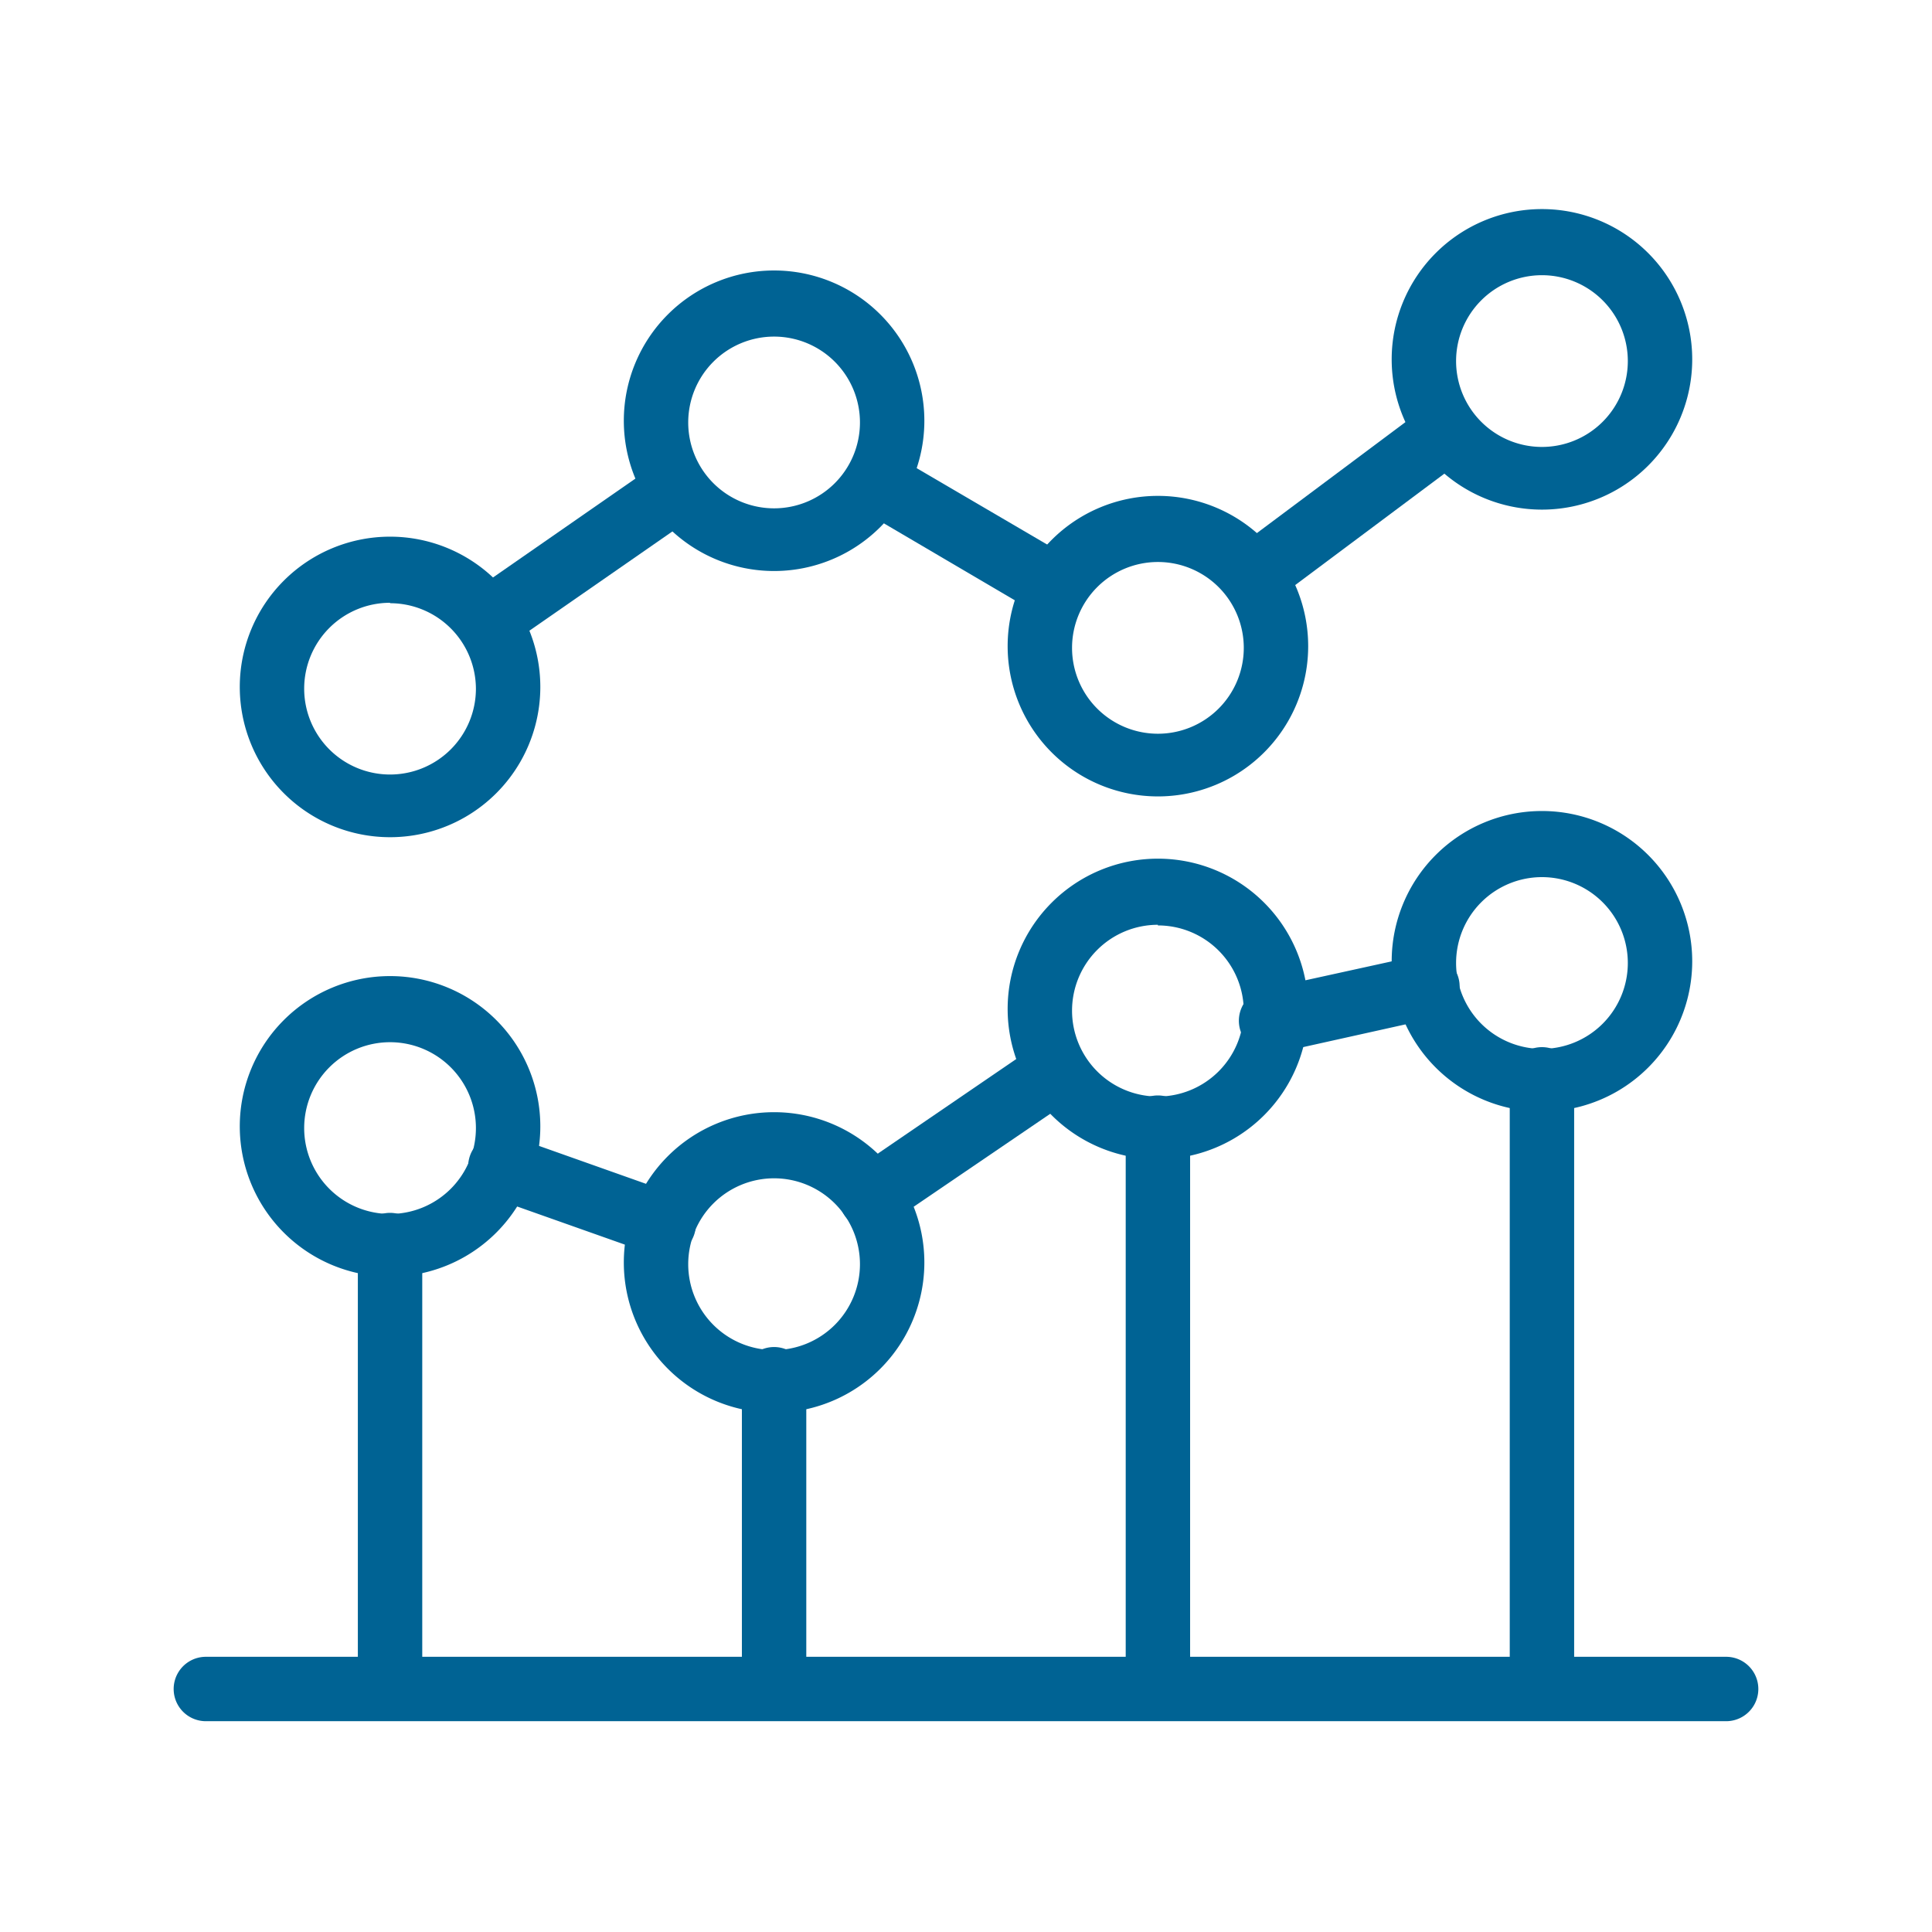
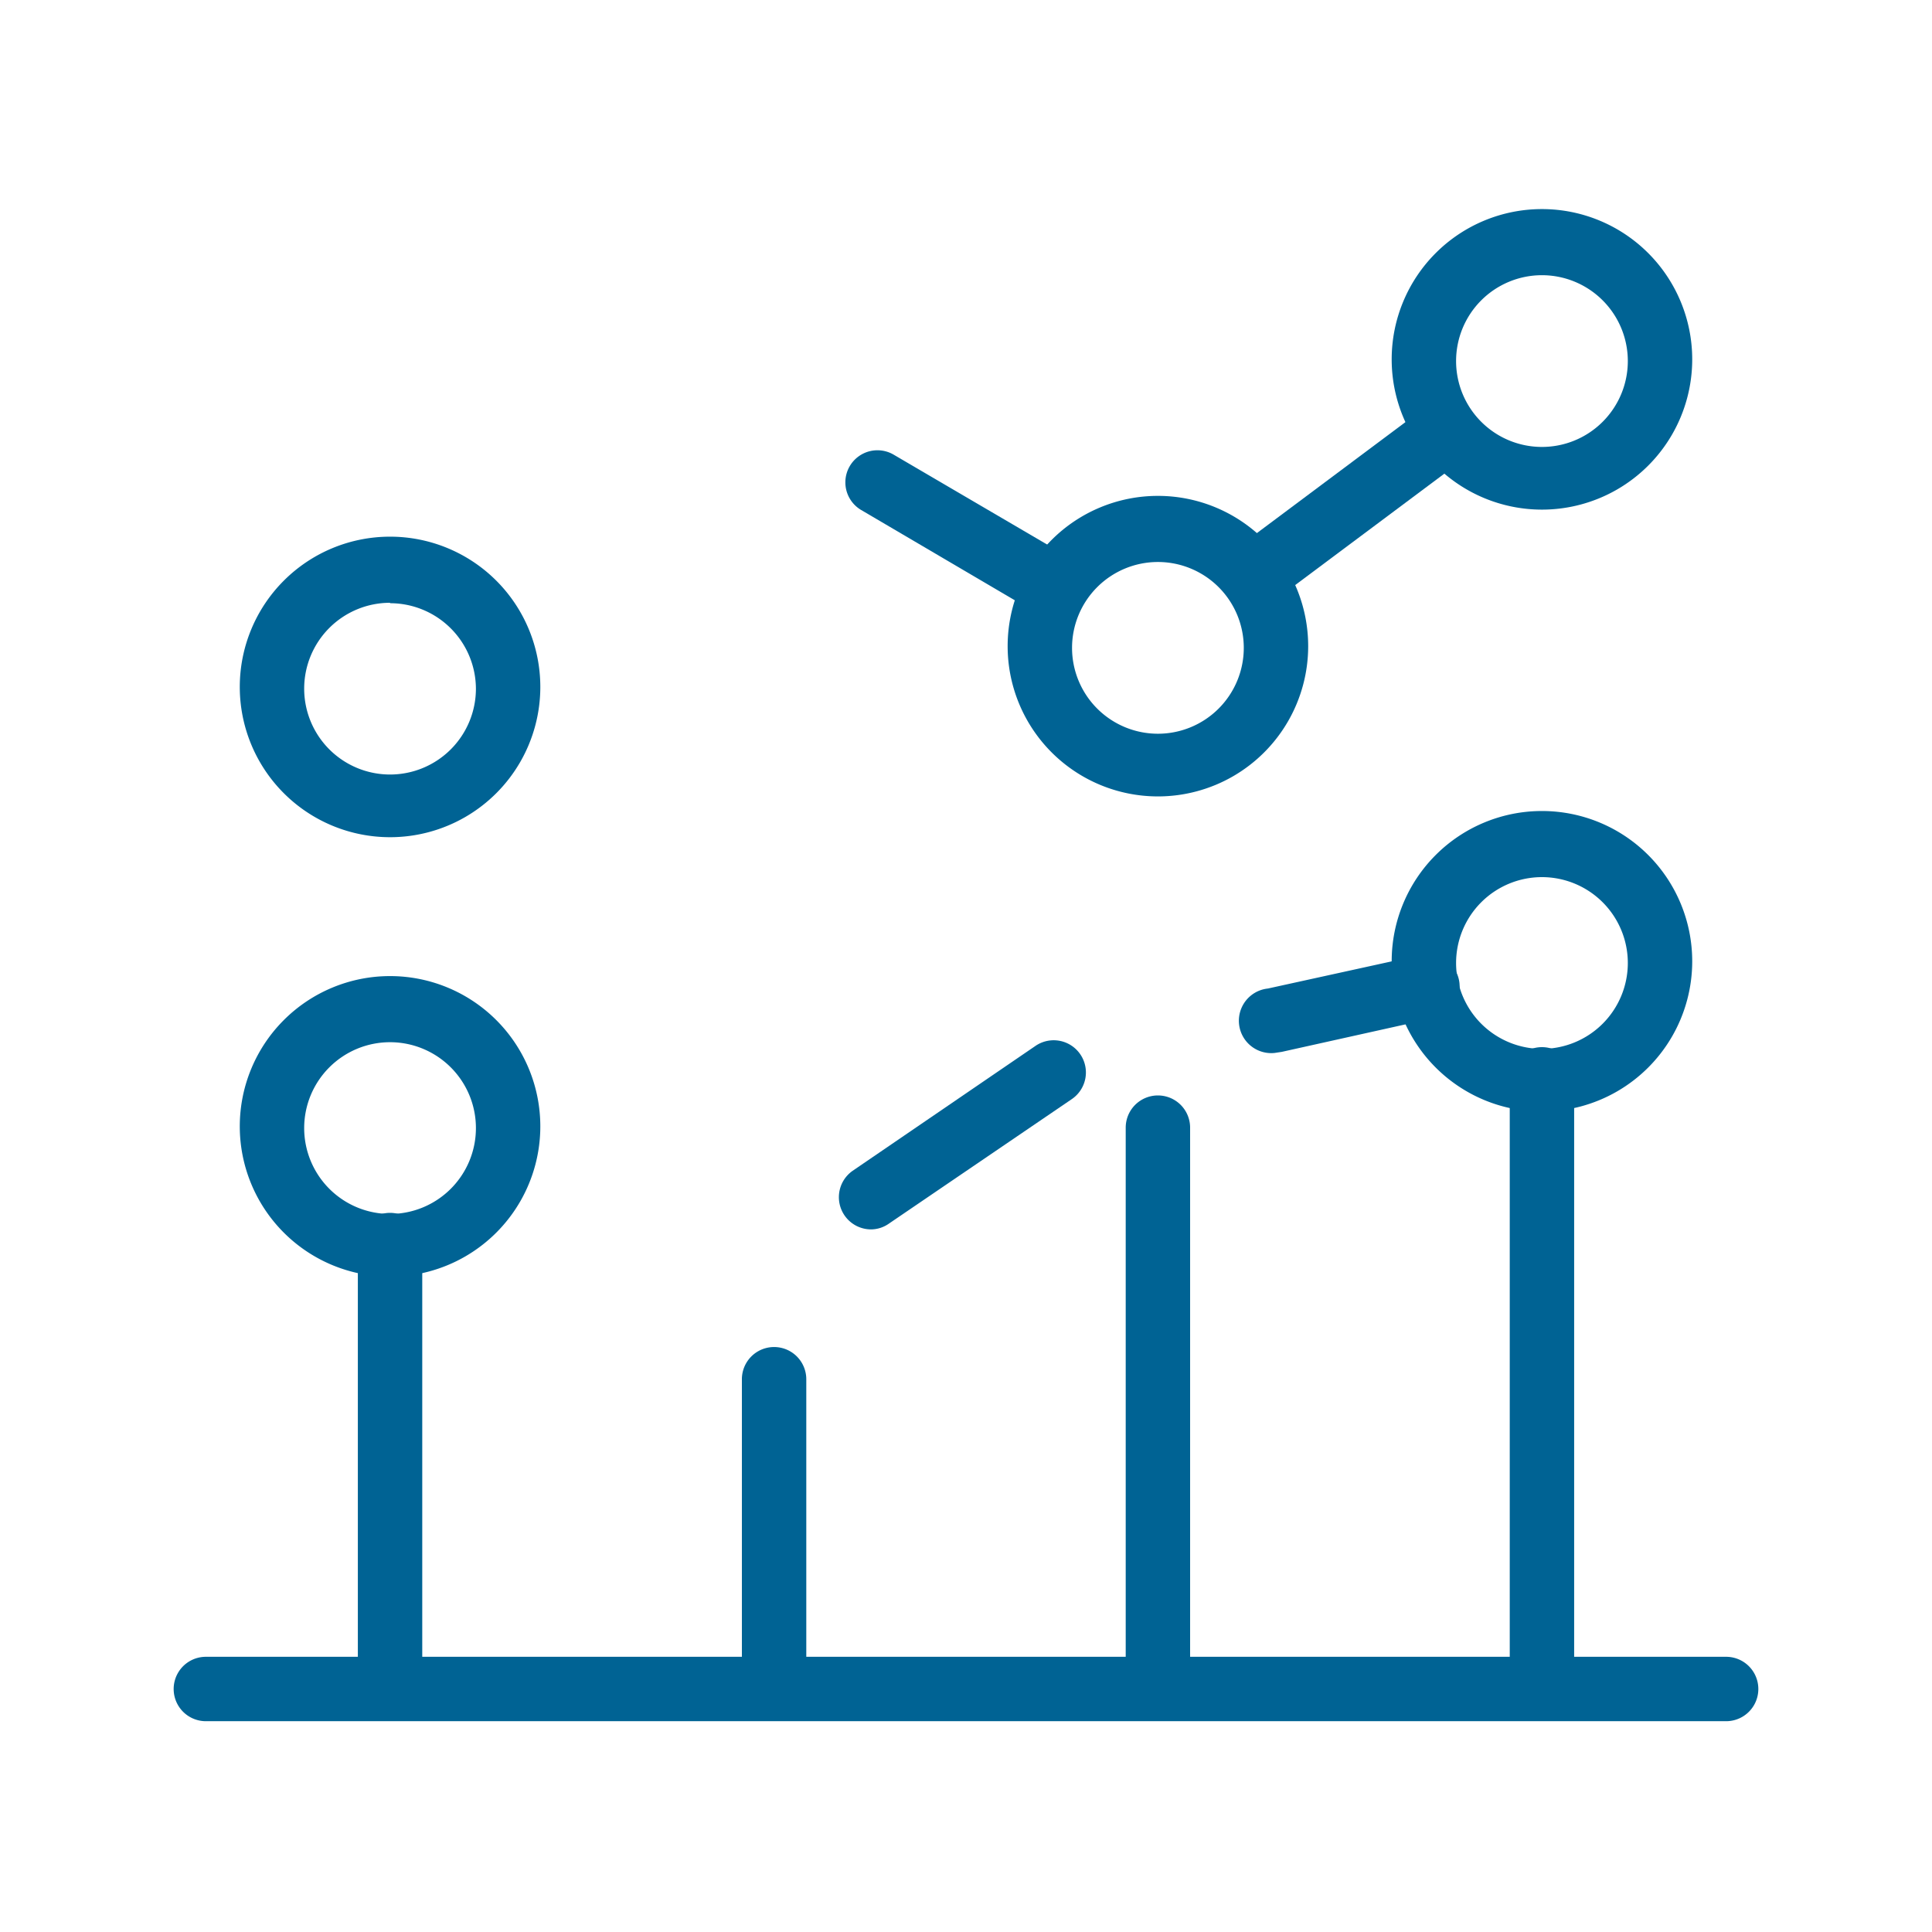
<svg xmlns="http://www.w3.org/2000/svg" id="Layer_1" data-name="Layer 1" viewBox="0 0 90 90">
  <defs>
    <style>.cls-1{fill:#006394;}</style>
  </defs>
  <path class="cls-1" d="M80.41,80.18H9.59a1.5,1.5,0,0,1,0-3H80.41a1.5,1.5,0,0,1,0,3Z" />
  <path class="cls-1" d="M18.17,39a7,7,0,1,1,7-7A7,7,0,0,1,18.17,39Zm0-10.92a4,4,0,1,0,4,4A4,4,0,0,0,18.17,28.1Z" />
-   <path class="cls-1" d="M36.06,26.6a7,7,0,1,1,7-7A7,7,0,0,1,36.06,26.6Zm0-10.92a4,4,0,1,0,4,4A4,4,0,0,0,36.06,15.68Z" />
  <path class="cls-1" d="M53.94,37.1a7,7,0,1,1,7-7A7,7,0,0,1,53.94,37.1Zm0-10.92a4,4,0,1,0,4,4A4,4,0,0,0,53.94,26.18Z" />
  <path class="cls-1" d="M71.83,23.74a7,7,0,1,1,7-7A7,7,0,0,1,71.83,23.74Zm0-10.92a4,4,0,1,0,4,4A4,4,0,0,0,71.83,12.82Z" />
-   <path class="cls-1" d="M22.79,30.35a1.5,1.5,0,0,1-.86-2.73l8.47-5.88a1.5,1.5,0,0,1,1.71,2.47l-8.47,5.88A1.47,1.47,0,0,1,22.79,30.35Z" />
  <path class="cls-1" d="M48.93,28.7a1.5,1.5,0,0,1-.76-.21l-8.05-4.73a1.49,1.49,0,1,1,1.51-2.58l8.06,4.72a1.5,1.5,0,0,1-.76,2.8Z" />
  <path class="cls-1" d="M58.84,28a1.47,1.47,0,0,1-1.2-.61,1.5,1.5,0,0,1,.3-2.1l8.34-6.23a1.5,1.5,0,0,1,1.8,2.41l-8.34,6.23A1.52,1.52,0,0,1,58.84,28Z" />
  <path class="cls-1" d="M71.83,51.78a7,7,0,1,1,7-7A7,7,0,0,1,71.83,51.78Zm0-10.92a4,4,0,1,0,4,4A4,4,0,0,0,71.83,40.86Z" />
-   <path class="cls-1" d="M53.94,54a7,7,0,1,1,7-7A7,7,0,0,1,53.94,54Zm0-10.92a4,4,0,1,0,4,4A4,4,0,0,0,53.94,43.11Z" />
-   <path class="cls-1" d="M36.06,65.81a7,7,0,1,1,7-7A7,7,0,0,1,36.06,65.81Zm0-10.92a4,4,0,1,0,4,4A4,4,0,0,0,36.06,54.89Z" />
  <path class="cls-1" d="M18.17,59.47a7,7,0,1,1,7-7A7,7,0,0,1,18.17,59.47Zm0-10.92a4,4,0,1,0,4,4A4,4,0,0,0,18.17,48.55Z" />
  <path class="cls-1" d="M59.38,49.05a1.5,1.5,0,0,1-.32-3l7.11-1.56a1.5,1.5,0,0,1,.65,2.93L59.71,49Z" />
  <path class="cls-1" d="M40.57,57.27a1.5,1.5,0,0,1-.85-2.73l8.52-5.82a1.5,1.5,0,0,1,1.69,2.48L41.41,57A1.46,1.46,0,0,1,40.57,57.27Z" />
-   <path class="cls-1" d="M30.91,58.53a1.43,1.43,0,0,1-.5-.09l-7.6-2.69a1.5,1.5,0,0,1,1-2.83l7.59,2.69a1.5,1.5,0,0,1-.5,2.92Z" />
  <path class="cls-1" d="M71.83,79.54a1.5,1.5,0,0,1-1.5-1.5V50.28a1.5,1.5,0,0,1,3,0V78A1.5,1.5,0,0,1,71.83,79.54Z" />
  <path class="cls-1" d="M53.94,79.54a1.5,1.5,0,0,1-1.5-1.5V52.53a1.5,1.5,0,0,1,3,0V78A1.5,1.5,0,0,1,53.94,79.54Z" />
  <path class="cls-1" d="M36.06,79.54a1.5,1.5,0,0,1-1.5-1.5V64.25a1.5,1.5,0,0,1,3,0V78A1.5,1.5,0,0,1,36.06,79.54Z" />
  <path class="cls-1" d="M18.17,79.54a1.5,1.5,0,0,1-1.5-1.5V58a1.5,1.5,0,0,1,3,0V78A1.5,1.5,0,0,1,18.17,79.54Z" />
</svg>